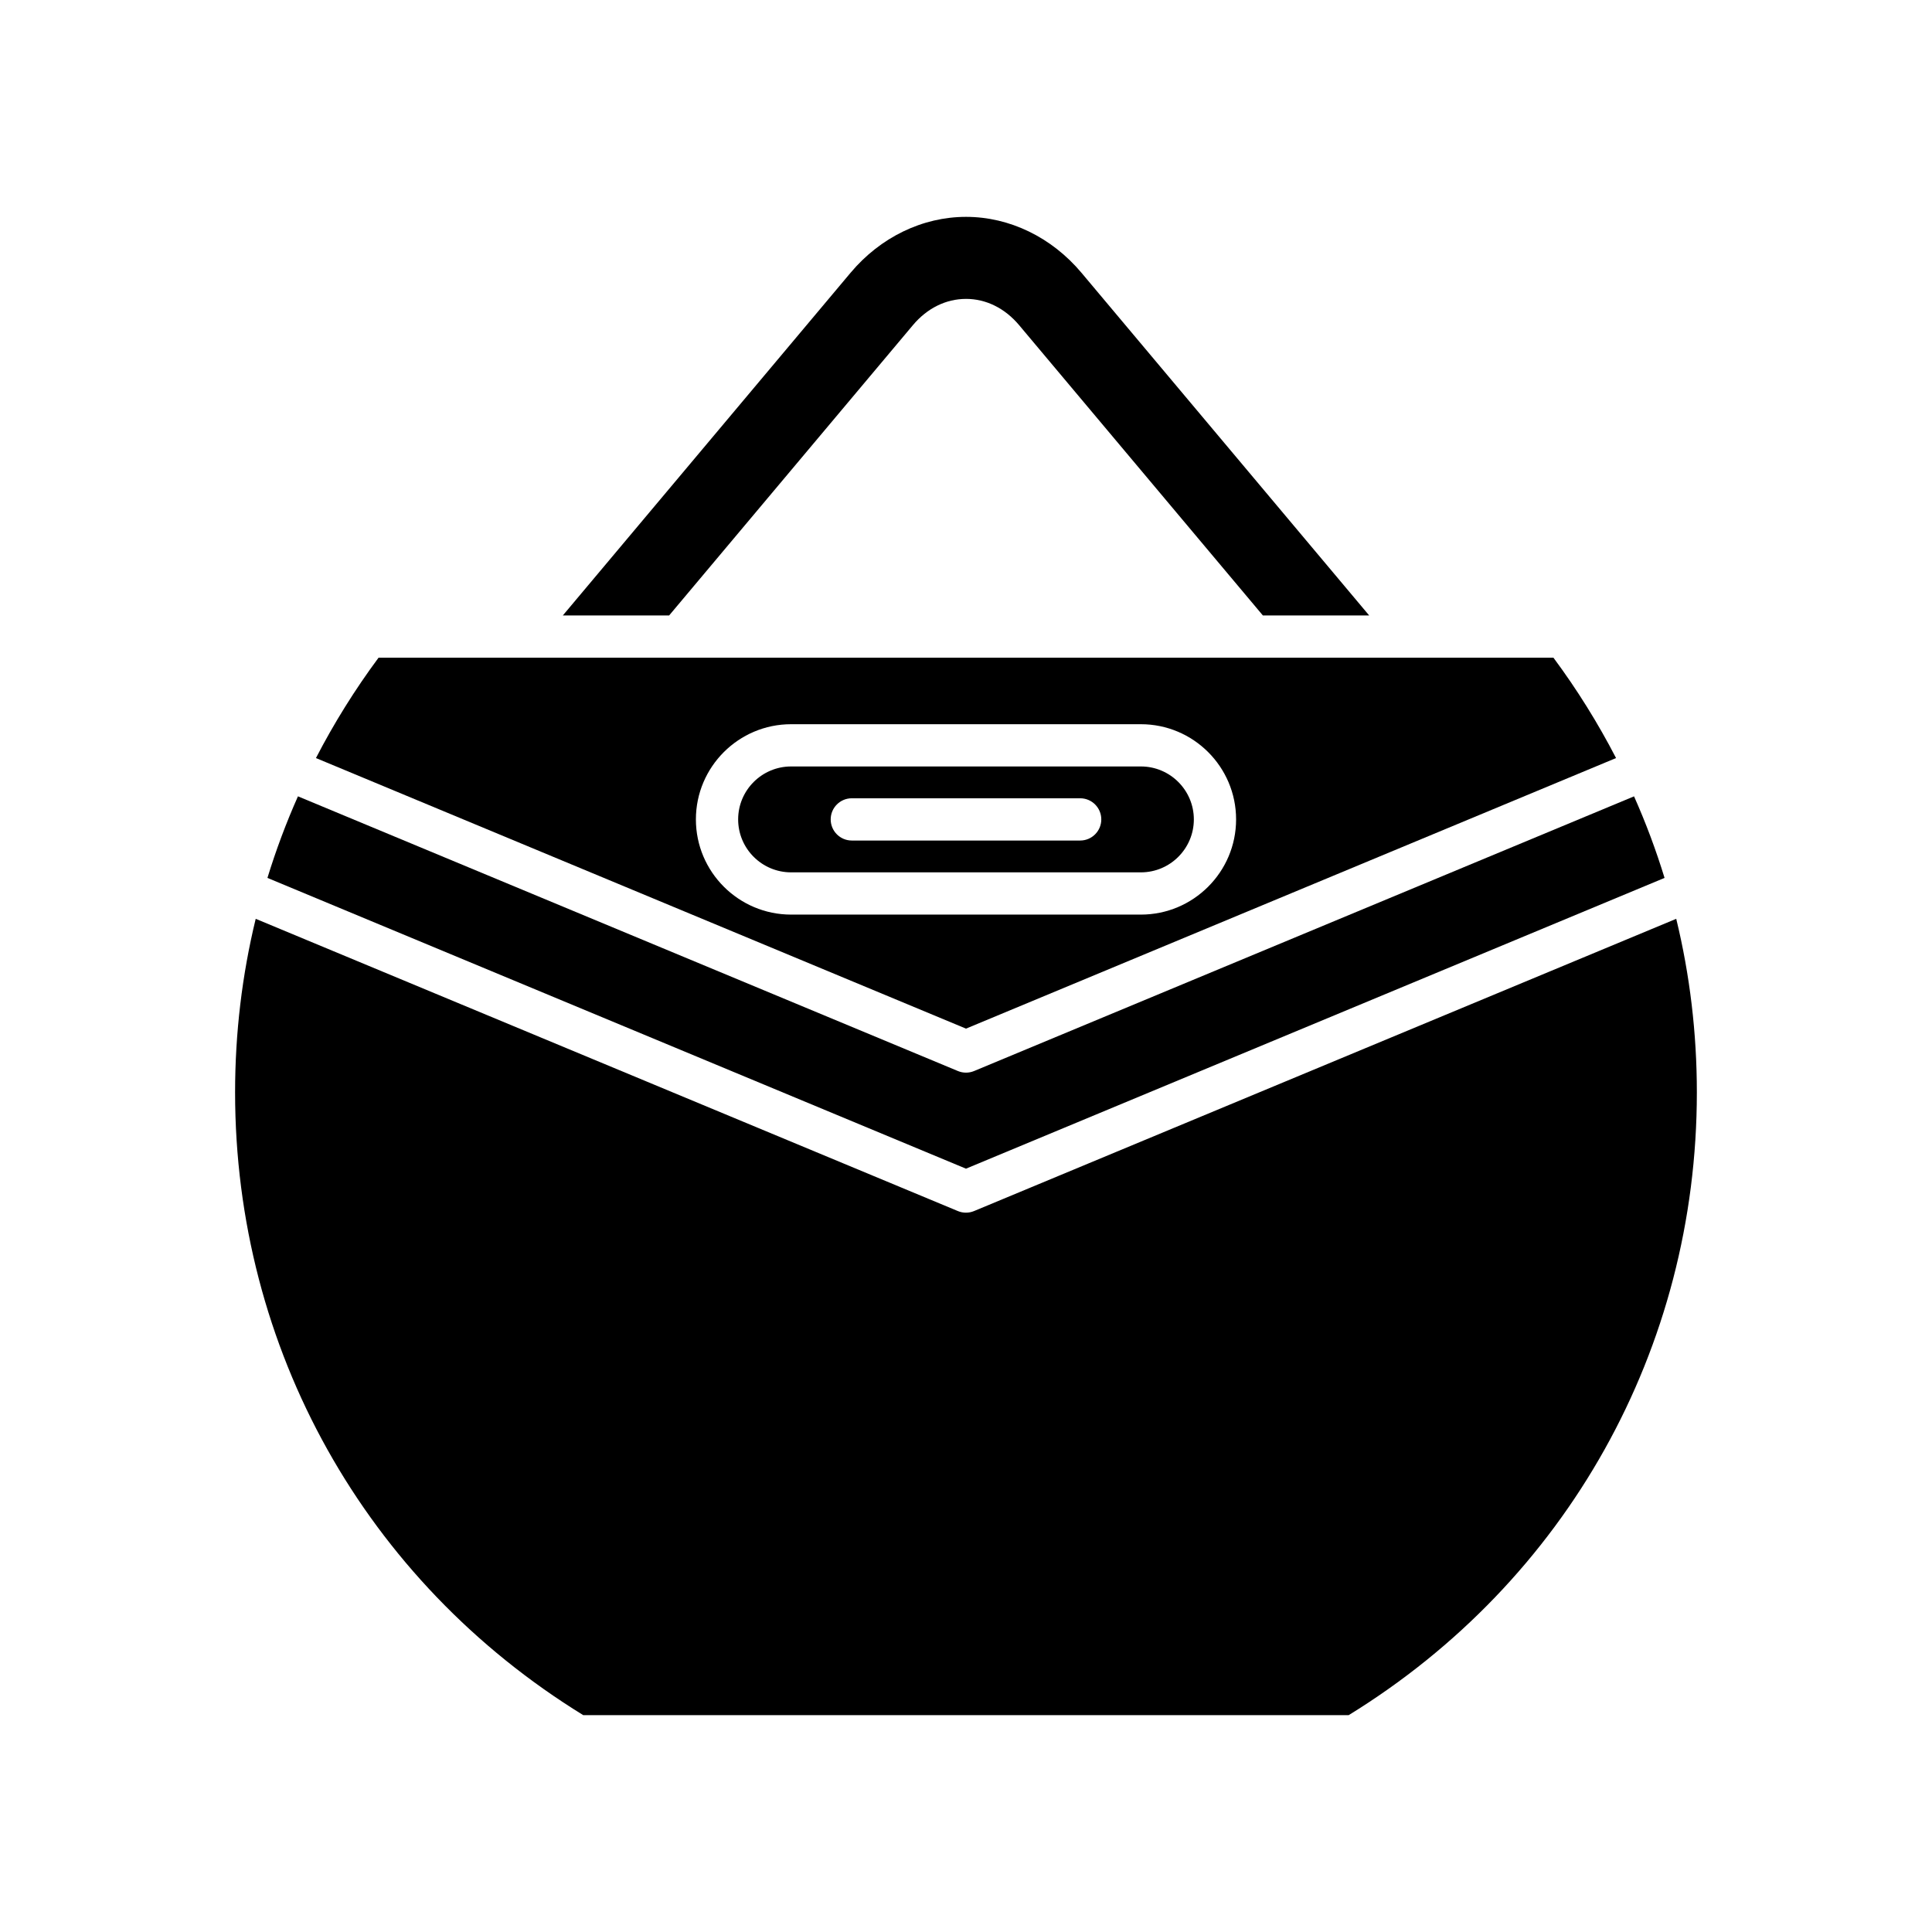
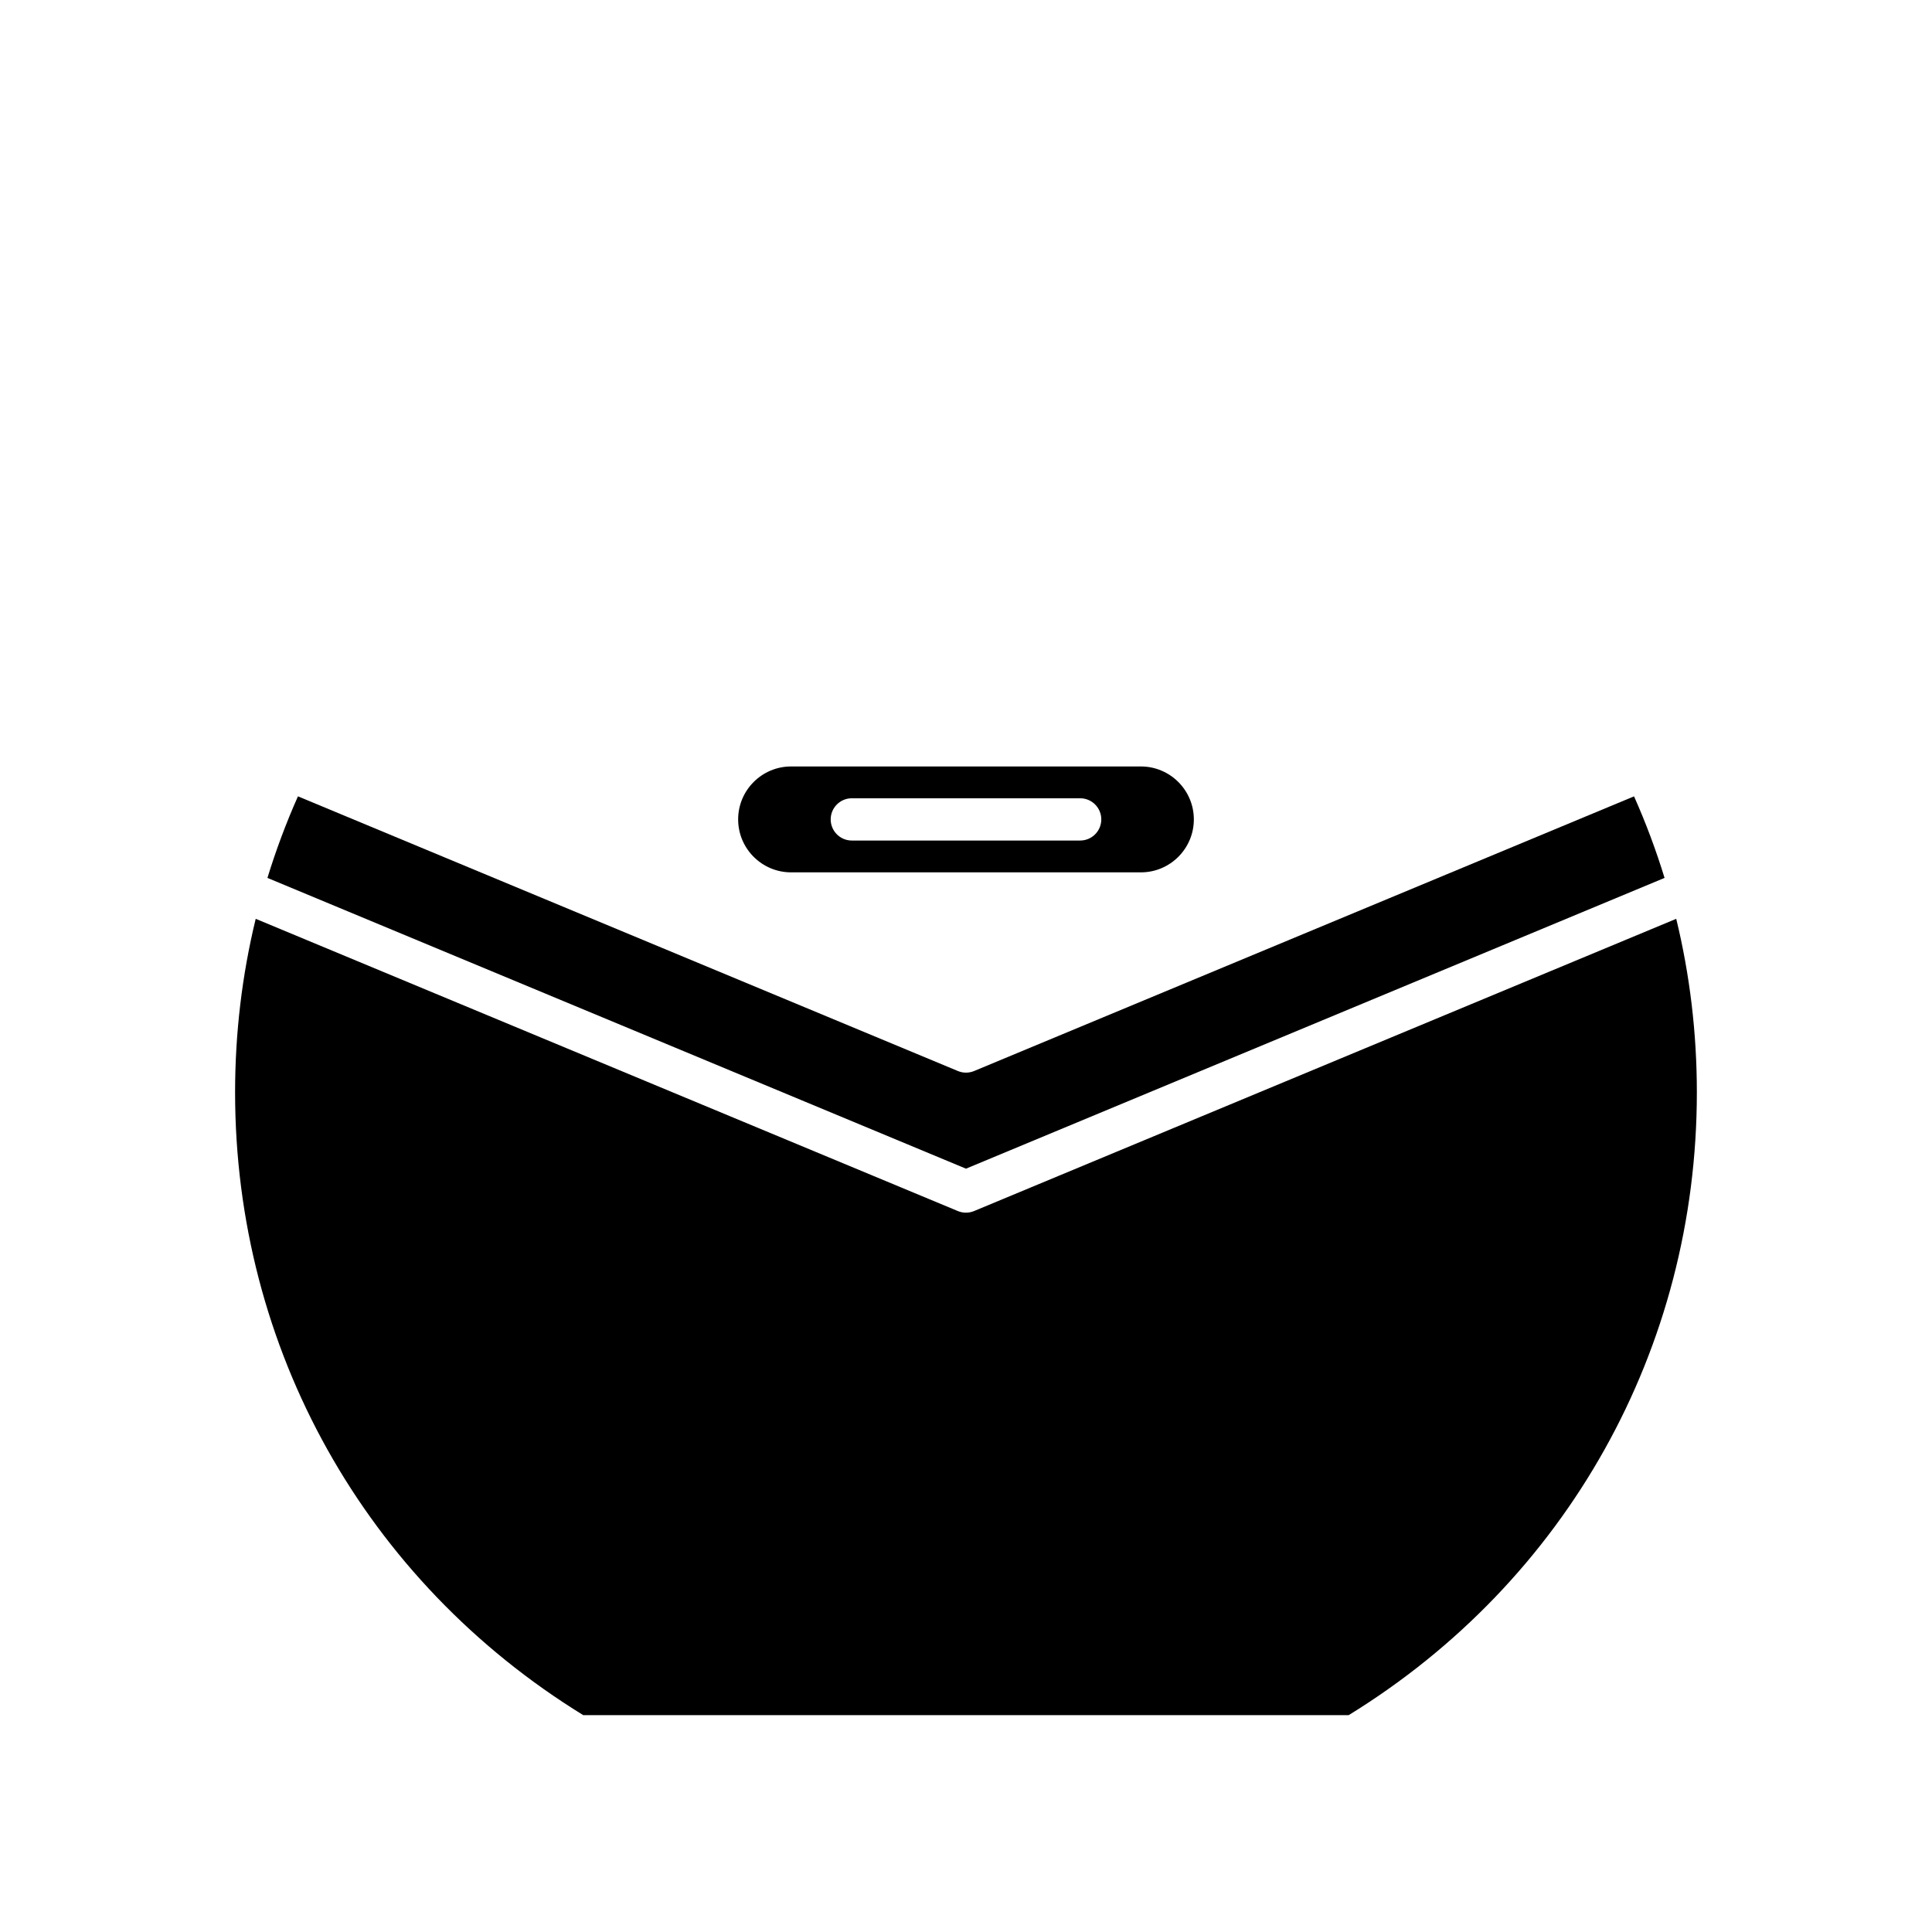
<svg xmlns="http://www.w3.org/2000/svg" fill="#000000" width="800px" height="800px" version="1.1" viewBox="144 144 512 512">
  <g>
-     <path d="m400 201.47c-11.535 0-22.688 5.402-30.598 14.824l-76.25 90.812h28.172l64.605-76.938c3.762-4.484 8.758-6.957 14.07-6.957v-0.004c5.309 0 10.305 2.469 14.07 6.953l64.605 76.941h28.172l-76.25-90.816c-7.91-9.418-19.062-14.816-30.598-14.816z" />
    <path d="m402.15 427.83c-0.688 0.289-1.418 0.43-2.148 0.43s-1.461-0.141-2.152-0.43l-174.89-72.793c-3.137 7.047-5.828 14.254-8.086 21.617l185.12 77.055 185.13-77.055c-2.258-7.359-4.949-14.57-8.086-21.613z" />
    <path d="m402.14 464.94c-0.688 0.285-1.418 0.43-2.152 0.43-0.734 0-1.461-0.141-2.152-0.43l-186.07-77.445c-3.617 14.891-5.465 30.297-5.465 46 0 67.879 34.461 129.46 92.27 165.04h202.84c57.812-35.578 92.273-97.156 92.273-165.04 0-15.703-1.848-31.109-5.465-46z" />
    <path d="m446.35 347.12h-92.703c-7.734 0-14.031 6.293-14.031 14.031 0 7.734 6.293 14.031 14.031 14.031h92.703c7.734 0 14.031-6.293 14.031-14.031 0-7.734-6.297-14.031-14.031-14.031zm-16.094 19.629h-60.516c-3.09 0-5.598-2.508-5.598-5.598s2.508-5.598 5.598-5.598h60.516c3.09 0 5.598 2.508 5.598 5.598s-2.508 5.598-5.598 5.598z" />
-     <path d="m244.32 318.3c-6.293 8.484-11.824 17.375-16.59 26.594l172.27 71.703 172.27-71.703c-4.769-9.219-10.297-18.109-16.594-26.598zm202.03 68.078h-92.703c-13.91 0-25.227-11.316-25.227-25.227s11.316-25.227 25.227-25.227h92.703c13.91 0 25.227 11.316 25.227 25.227s-11.316 25.227-25.227 25.227z" />
  </g>
</svg>